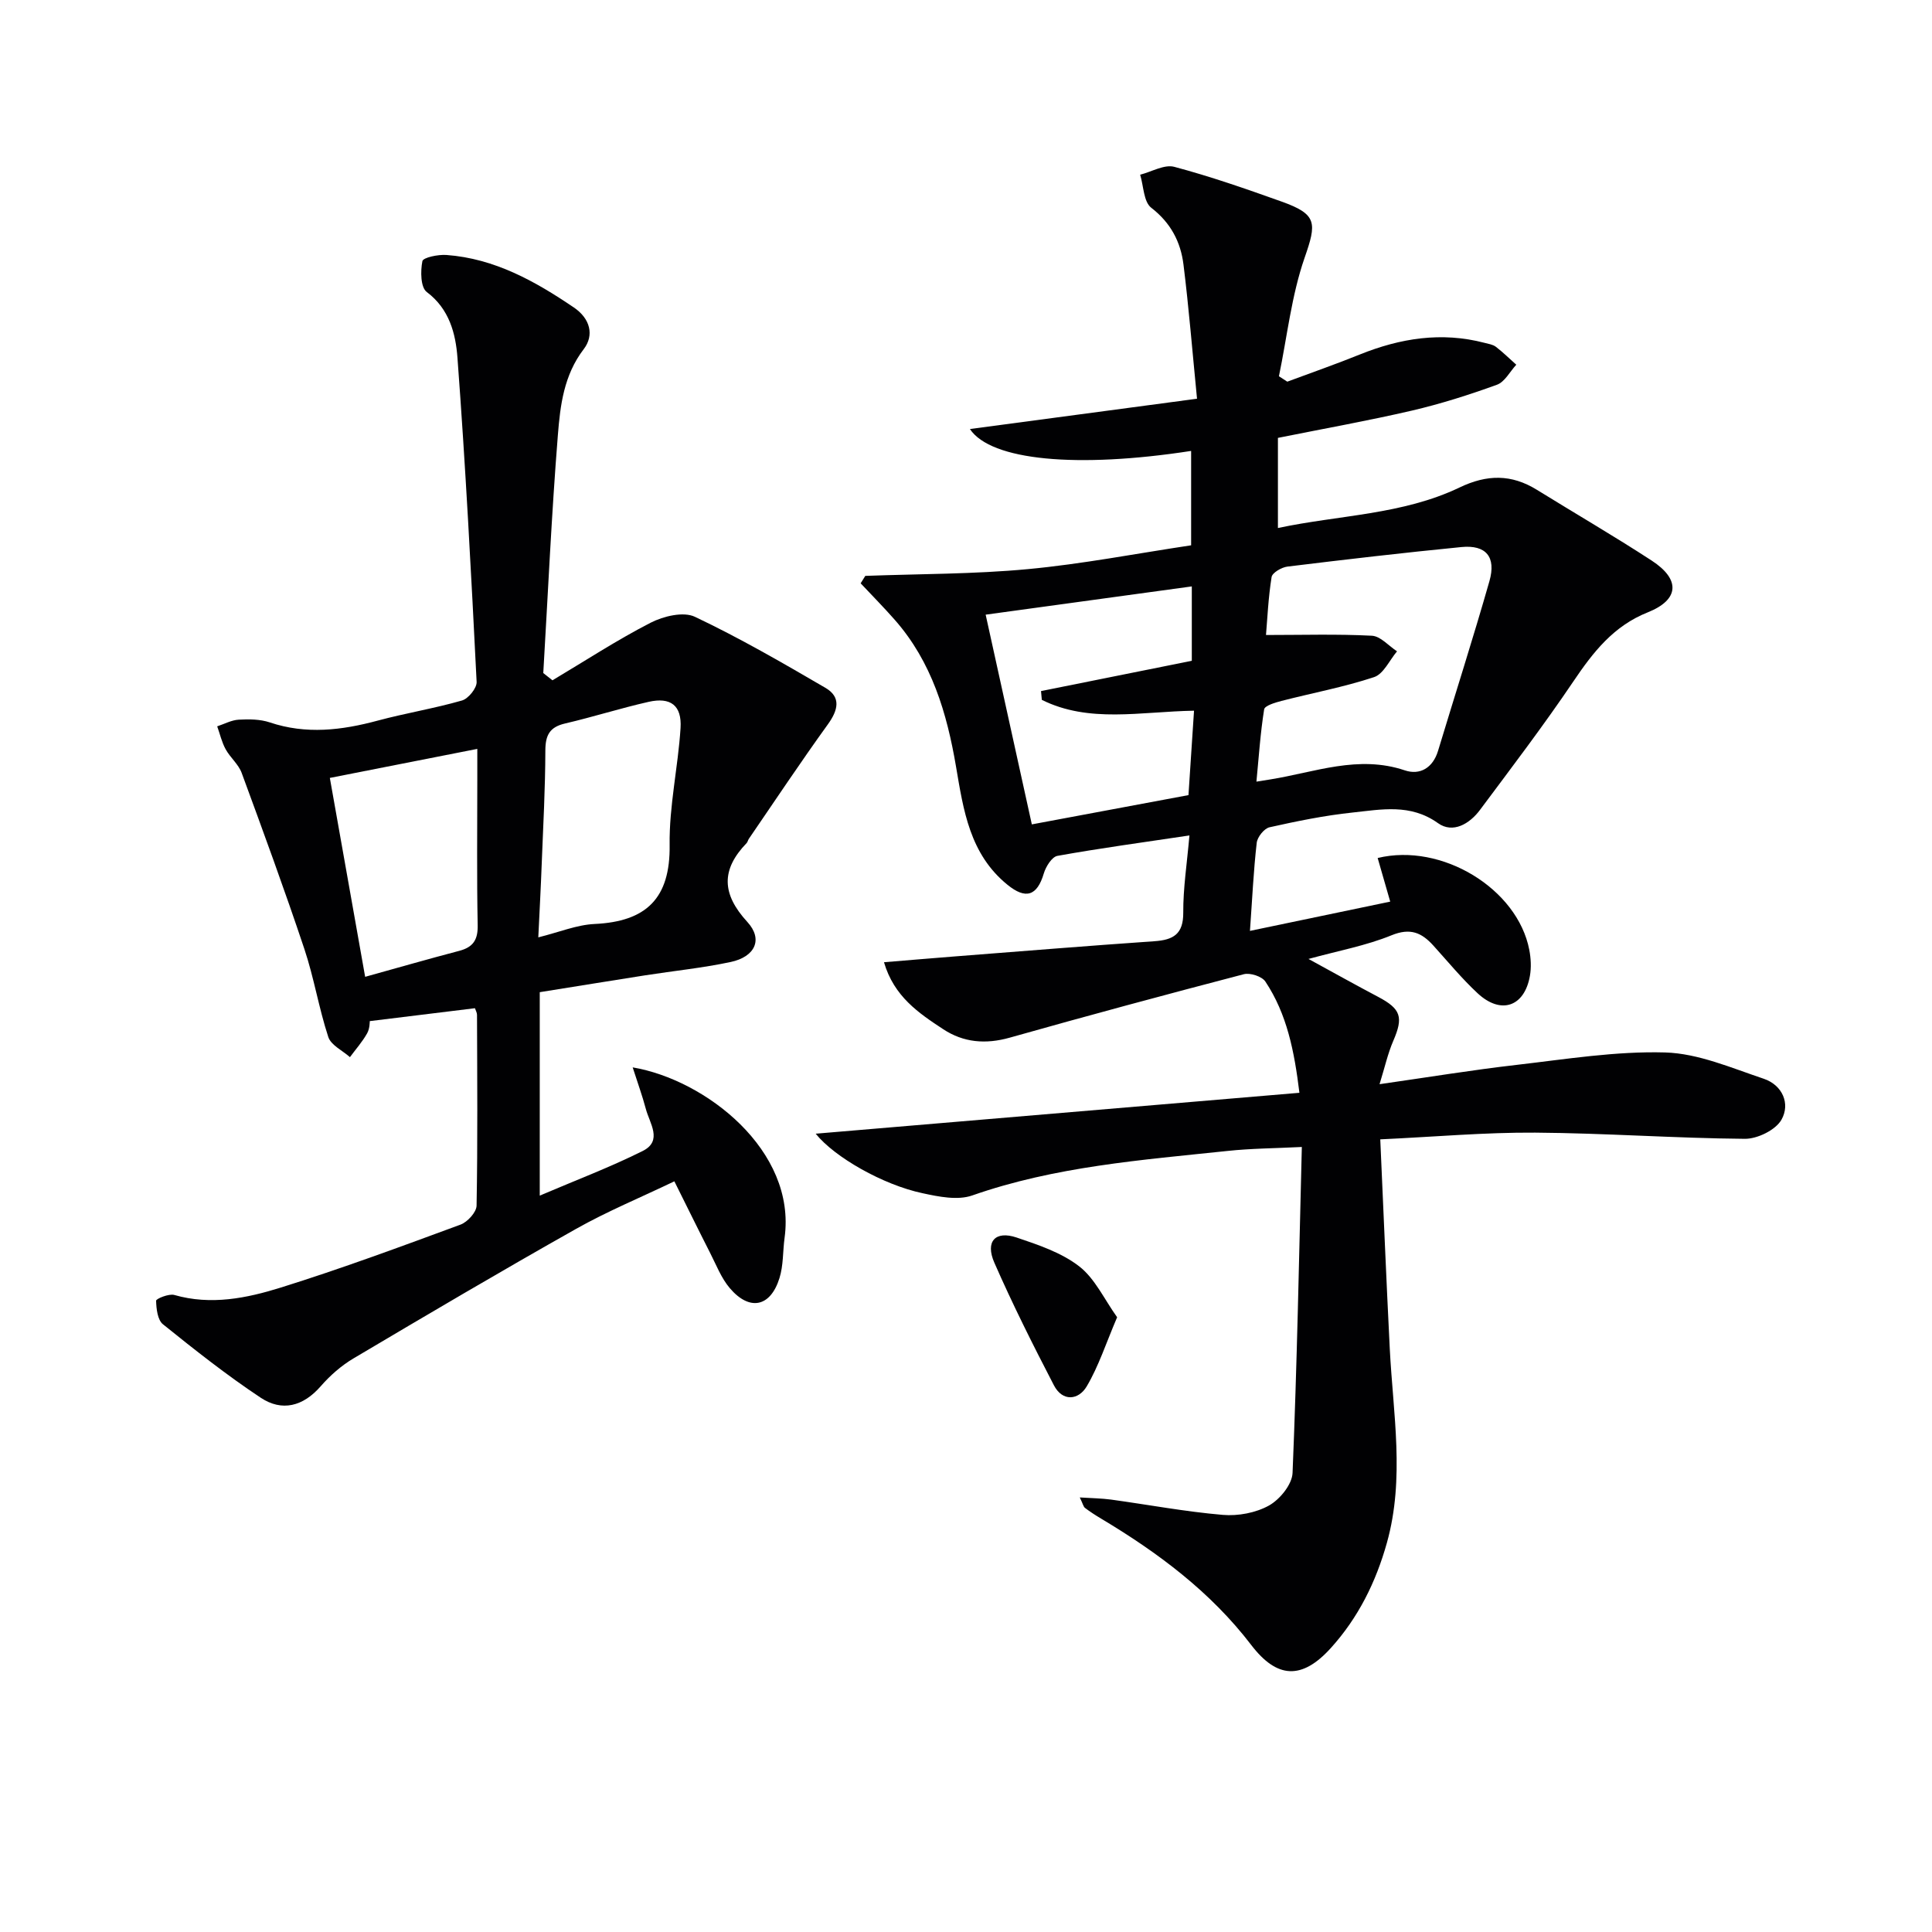
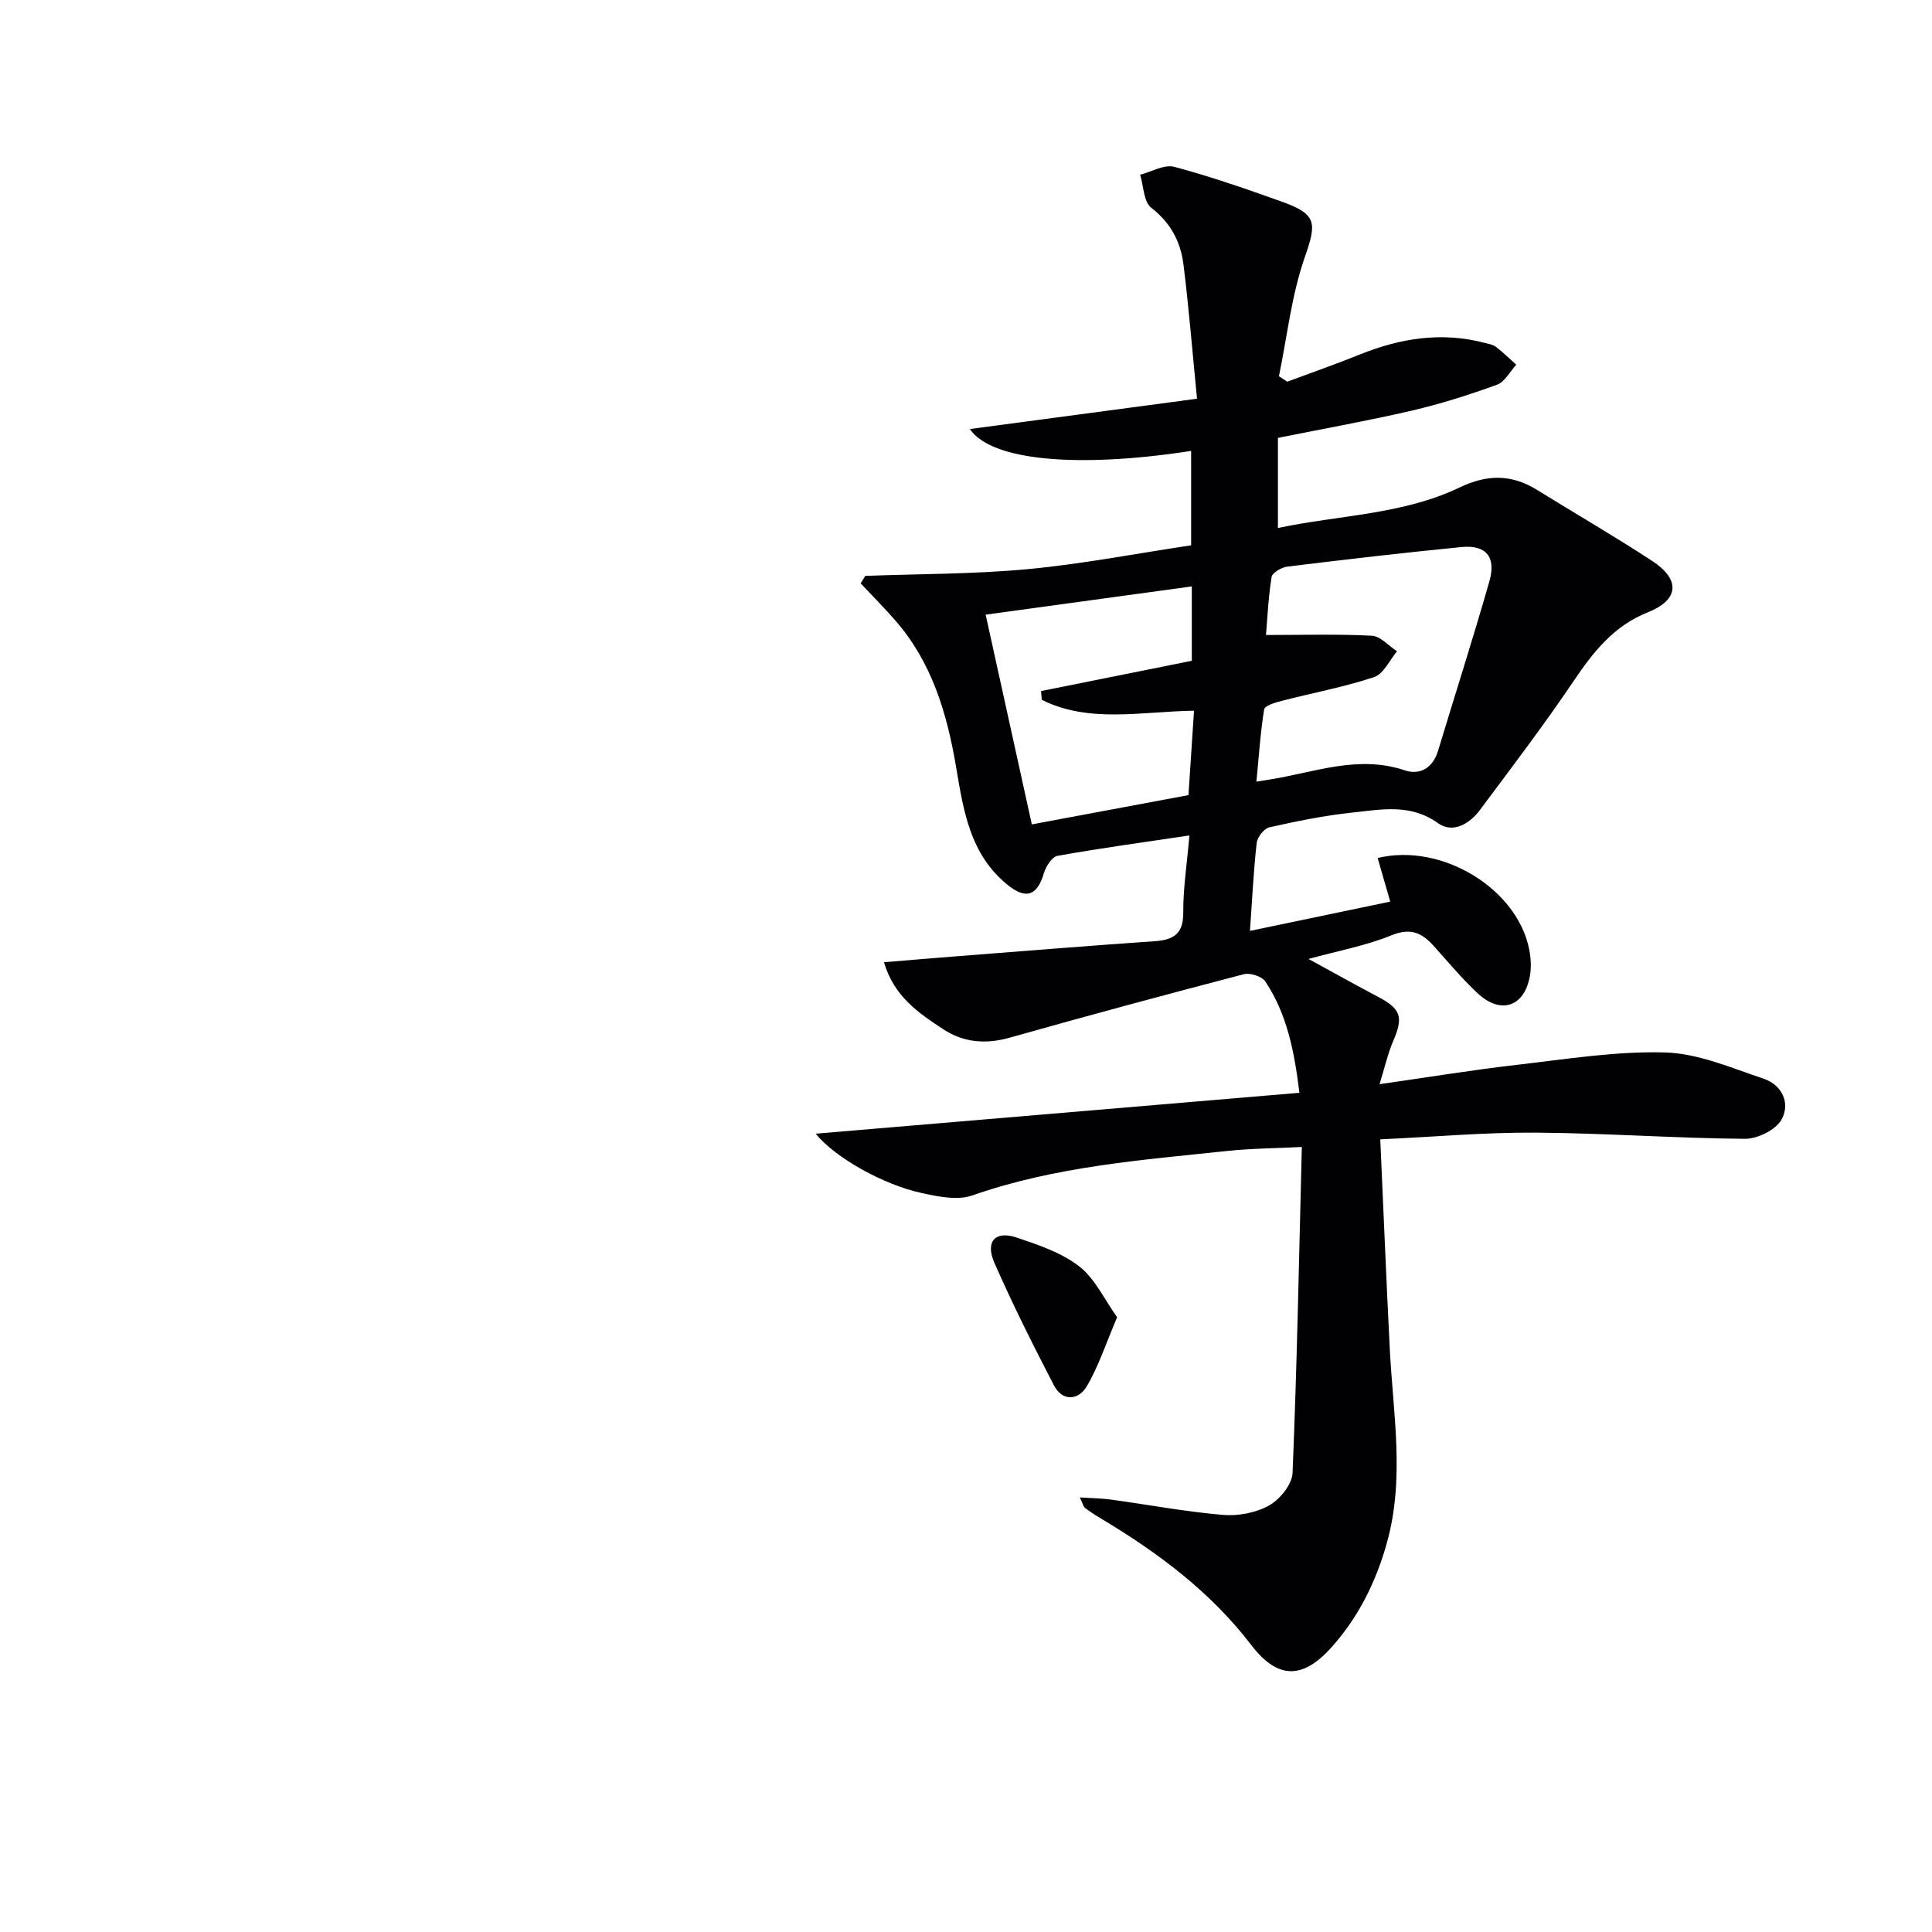
<svg xmlns="http://www.w3.org/2000/svg" enable-background="new 0 0 400 400" viewBox="0 0 400 400">
  <g fill="#010103">
    <path d="m168.88 234.72c33.55-2.84 66.58-5.63 100.15-8.47-1.05-8.57-2.56-16.28-7.05-23.03-.71-1.07-3.15-1.86-4.46-1.52-16.2 4.23-32.37 8.59-48.48 13.14-4.97 1.4-9.55 1.02-13.77-1.76-5.06-3.33-10.17-6.75-12.25-13.86 5.32-.44 10.03-.84 14.75-1.21 13.75-1.07 27.49-2.19 41.24-3.14 3.91-.27 6-1.46 5.97-5.92-.03-5.07.77-10.15 1.28-15.98-9.75 1.46-18.58 2.65-27.34 4.23-1.14.21-2.39 2.22-2.81 3.63-1.39 4.7-3.76 5.42-7.54 2.34-7.8-6.34-9.1-15.42-10.63-24.42-1.89-11.12-5.02-21.7-12.67-30.4-2.28-2.6-4.72-5.06-7.08-7.58.32-.51.64-1.03.96-1.54 11.23-.42 22.5-.35 33.67-1.4 11.22-1.05 22.34-3.21 33.79-4.93 0-6.75 0-13.12 0-19.54-23.61 3.64-41.44 2-45.8-4.53 15.46-2.06 30.73-4.1 47.02-6.28-.98-9.98-1.7-18.89-2.8-27.75-.58-4.71-2.63-8.66-6.68-11.79-1.58-1.22-1.58-4.5-2.29-6.84 2.37-.6 5-2.18 7.06-1.63 7.51 2 14.88 4.57 22.21 7.19 7.43 2.65 7.28 4.43 4.77 11.65-2.72 7.84-3.61 16.32-5.31 24.52.58.37 1.16.75 1.73 1.12 5-1.86 10.05-3.62 15-5.62 8.39-3.38 16.93-4.75 25.83-2.42.8.21 1.72.34 2.34.81 1.49 1.14 2.83 2.47 4.24 3.72-1.32 1.43-2.38 3.56-4.01 4.15-5.76 2.09-11.64 3.96-17.6 5.35-9.05 2.1-18.2 3.73-27.74 5.65v18.66c12.67-2.7 25.78-2.73 37.6-8.39 5.69-2.73 10.73-2.78 16 .47 7.92 4.9 15.98 9.58 23.78 14.66 6.02 3.92 5.71 8.12-.81 10.72-7.09 2.82-11.32 8.25-15.4 14.3-6.13 9.08-12.78 17.82-19.34 26.61-2.15 2.89-5.61 4.93-8.68 2.74-5.73-4.1-11.75-2.83-17.73-2.2-5.77.61-11.49 1.78-17.16 3.05-1.11.25-2.52 2.02-2.65 3.22-.66 5.74-.92 11.52-1.4 18.23 9.66-2.02 19.12-3.99 29.04-6.06-.92-3.2-1.76-6.11-2.6-9.03 13.29-3.22 28.95 6.37 31.39 19 .34 1.76.44 3.67.13 5.42-1.13 6.38-6 8.06-10.81 3.6-3.28-3.05-6.15-6.54-9.17-9.88-2.43-2.69-4.77-3.73-8.67-2.14-5.26 2.15-10.96 3.19-17.19 4.9 5.18 2.83 9.78 5.4 14.44 7.86 4.71 2.49 5.23 4.2 3.12 9.08-1.14 2.64-1.77 5.51-2.85 8.99 10.12-1.45 19.24-2.95 28.4-4 10.22-1.18 20.52-2.86 30.73-2.57 6.86.2 13.71 3.2 20.4 5.44 3.87 1.3 5.57 5.16 3.68 8.49-1.21 2.13-4.99 3.98-7.6 3.95-14.46-.12-28.91-1.18-43.37-1.28-10.41-.07-20.83.87-32.09 1.39.67 14.89 1.25 29.15 1.97 43.39.68 13.4 3.14 26.79-.6 40.15-2.28 8.15-5.94 15.52-11.61 21.78-5.97 6.6-11.12 6.36-16.46-.61-8.44-11.04-19.33-19.15-31.12-26.2-1.14-.68-2.26-1.4-3.31-2.2-.33-.25-.43-.82-1.08-2.17 2.51.16 4.5.18 6.45.44 7.72 1.06 15.4 2.51 23.16 3.17 3.16.27 6.85-.42 9.58-1.95 2.24-1.26 4.76-4.35 4.86-6.73.92-22.27 1.34-44.56 1.92-67.49-5.63.28-10.53.3-15.38.82-17.82 1.88-35.72 3.21-52.87 9.22-3.01 1.05-6.92.26-10.24-.46-8.23-1.73-18.3-7.5-22.16-12.33zm91.25-72.89c1.3-.21 2.09-.33 2.88-.46 9.21-1.48 18.2-5.12 27.83-1.88 3.14 1.06 5.82-.5 6.89-4.03 3.54-11.71 7.28-23.37 10.64-35.14 1.43-5.02-.71-7.55-5.78-7.06-12.04 1.18-24.05 2.58-36.06 4.05-1.2.15-3.12 1.27-3.26 2.16-.69 4.32-.88 8.72-1.16 12 7.51 0 14.73-.22 21.92.15 1.79.09 3.48 2.1 5.21 3.23-1.56 1.84-2.79 4.69-4.75 5.34-6.25 2.07-12.78 3.28-19.18 4.93-1.31.34-3.45.98-3.58 1.74-.78 4.86-1.1 9.77-1.6 14.97zm-56.06-34.57c3.14 14.28 6.33 28.75 9.56 43.42 10.95-2.04 21.6-4.03 32.43-6.06.4-6.07.76-11.61 1.15-17.48-11.16.2-21.72 2.62-31.51-2.24-.06-.61-.11-1.21-.17-1.82 10.4-2.09 20.8-4.17 31.22-6.27 0-5.32 0-10.43 0-15.4-14.46 1.99-28.69 3.94-42.68 5.85z" />
-     <path d="m114.38 140.85c6.75-4.02 13.35-8.34 20.32-11.92 2.65-1.36 6.79-2.36 9.17-1.23 9.25 4.38 18.16 9.54 27.01 14.7 3.33 1.94 2.63 4.65.5 7.6-5.61 7.77-10.92 15.76-16.34 23.67-.19.27-.24.65-.46.88-5.3 5.5-5.19 10.51.15 16.33 3.32 3.62 1.58 7.22-3.45 8.29-5.83 1.24-11.8 1.84-17.7 2.76-7.19 1.13-14.38 2.3-21.83 3.49v42.12c7.39-3.16 14.52-5.85 21.31-9.24 4.21-2.1 1.43-5.75.65-8.72-.72-2.72-1.69-5.37-2.72-8.59 15.06 2.54 33.93 17.18 31.45 35.28-.38 2.79-.23 5.72-1.06 8.35-1.87 6-6.19 6.88-10.28 2.08-1.78-2.09-2.82-4.84-4.1-7.34-2.4-4.71-4.73-9.47-7.38-14.78-7.05 3.38-13.92 6.22-20.34 9.84-15.48 8.72-30.79 17.75-46.07 26.81-2.54 1.5-4.88 3.56-6.82 5.79-3.64 4.17-8.01 5.29-12.42 2.36-7.02-4.66-13.66-9.91-20.23-15.2-1.12-.9-1.38-3.21-1.42-4.88-.01-.41 2.65-1.51 3.77-1.19 7.59 2.18 15 .67 22.1-1.55 12.51-3.91 24.83-8.47 37.14-13.01 1.45-.53 3.32-2.57 3.34-3.94.24-13.16.13-26.32.09-39.49 0-.46-.28-.92-.43-1.38-7.05.86-14.03 1.72-21.77 2.67-.02.11.03 1.48-.54 2.51-.98 1.76-2.36 3.31-3.57 4.95-1.54-1.37-3.92-2.47-4.48-4.17-1.96-5.97-2.96-12.26-4.95-18.21-4.09-12.24-8.53-24.36-12.99-36.48-.66-1.79-2.38-3.17-3.32-4.9-.8-1.46-1.17-3.14-1.74-4.73 1.49-.49 2.96-1.3 4.47-1.38 2.12-.12 4.42-.1 6.4.56 7.55 2.54 14.91 1.64 22.38-.37 5.77-1.55 11.7-2.51 17.43-4.16 1.32-.38 3.09-2.57 3.03-3.85-1.12-22.39-2.3-44.78-3.97-67.14-.37-4.94-1.66-10.06-6.36-13.59-1.28-.96-1.31-4.32-.9-6.38.15-.76 3.27-1.41 4.98-1.28 9.96.73 18.35 5.42 26.41 10.89 3.39 2.31 4.2 5.75 2.02 8.6-4.13 5.39-4.87 11.64-5.36 17.81-1.31 16.4-2.05 32.84-3.02 49.26.63.51 1.26 1 1.9 1.5zm-2.93 53.22c4.35-1.08 7.97-2.6 11.66-2.77 10.65-.5 15.69-5.25 15.53-16.37-.11-8.05 1.75-16.12 2.26-24.2.29-4.68-2.06-6.45-6.61-5.42-5.81 1.31-11.5 3.13-17.3 4.48-3.19.74-4.07 2.42-4.08 5.59-.02 7.79-.44 15.58-.75 23.38-.18 4.91-.45 9.81-.71 15.31zm-43.16-33.01c2.33 13.13 4.75 26.72 7.31 41.18 6.81-1.89 13.13-3.71 19.49-5.38 2.84-.75 3.87-2.25 3.81-5.29-.2-9.98-.08-19.96-.08-29.94 0-2.22 0-4.45 0-6.58-10.66 2.1-20.52 4.04-30.53 6.01z" />
    <path d="m231.29 272.72c-2.32 5.42-3.83 10.15-6.3 14.32-1.69 2.85-5 3.22-6.79-.23-4.33-8.35-8.56-16.77-12.33-25.38-1.93-4.4.2-6.69 4.59-5.22 4.51 1.52 9.29 3.12 12.96 5.96 3.27 2.52 5.18 6.79 7.87 10.55z" />
  </g>
</svg>